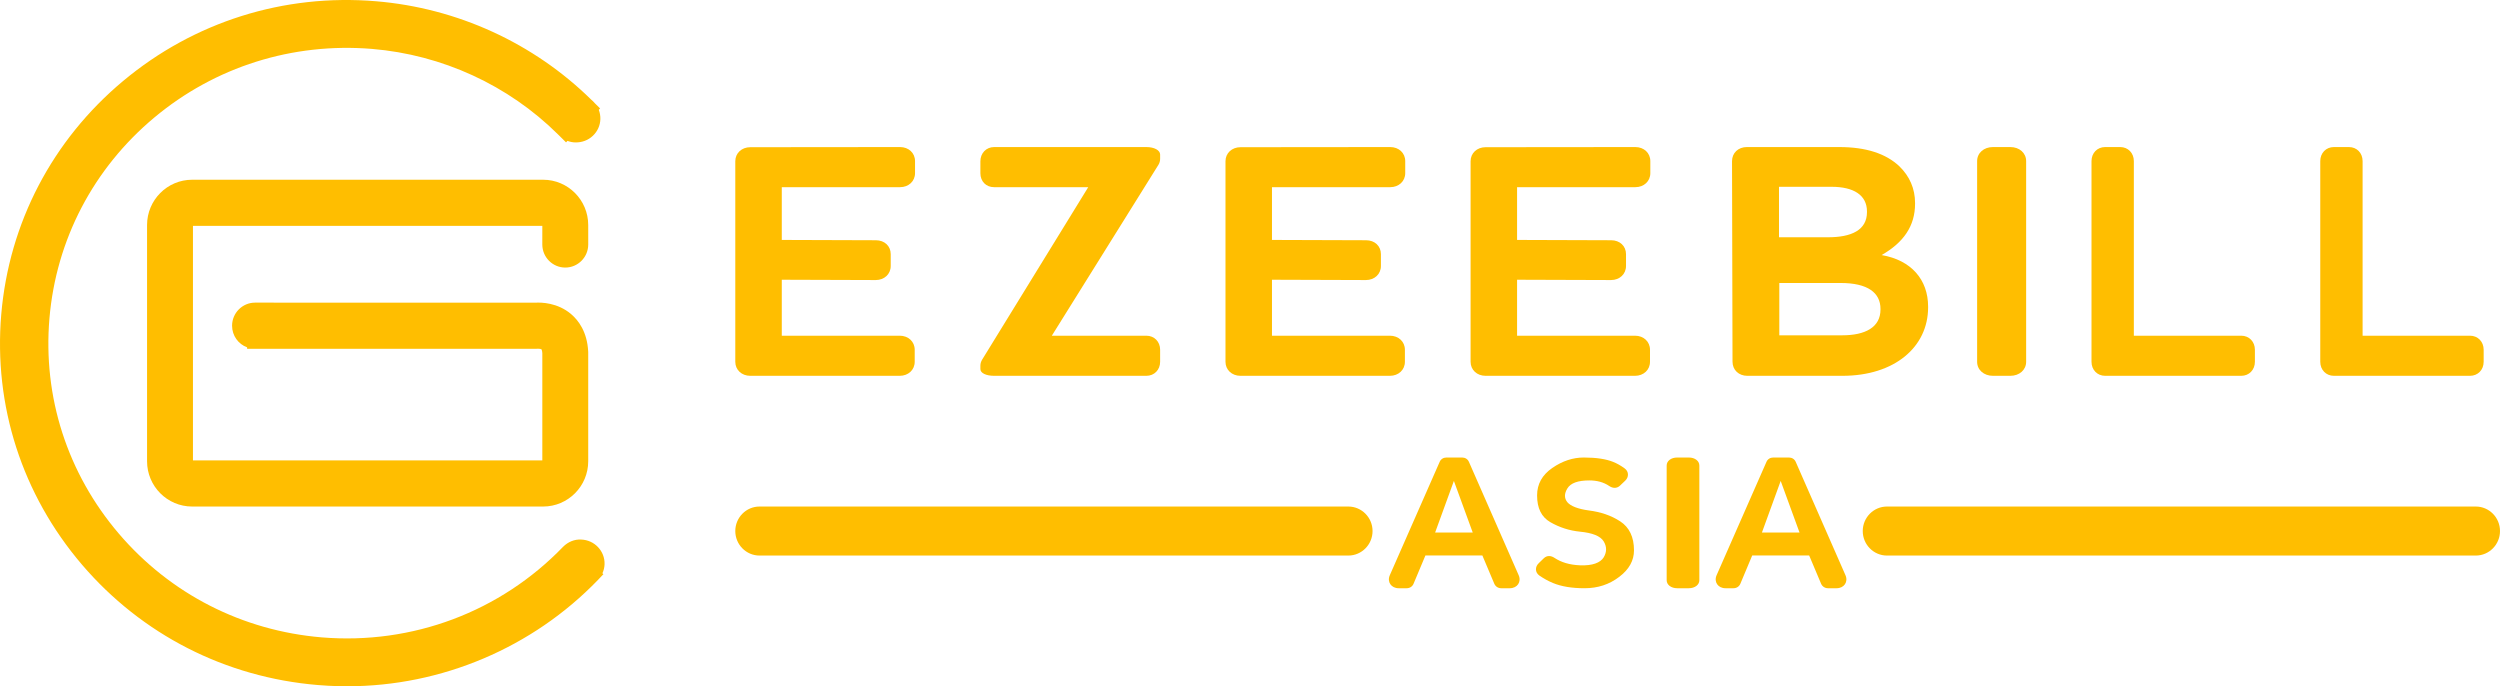
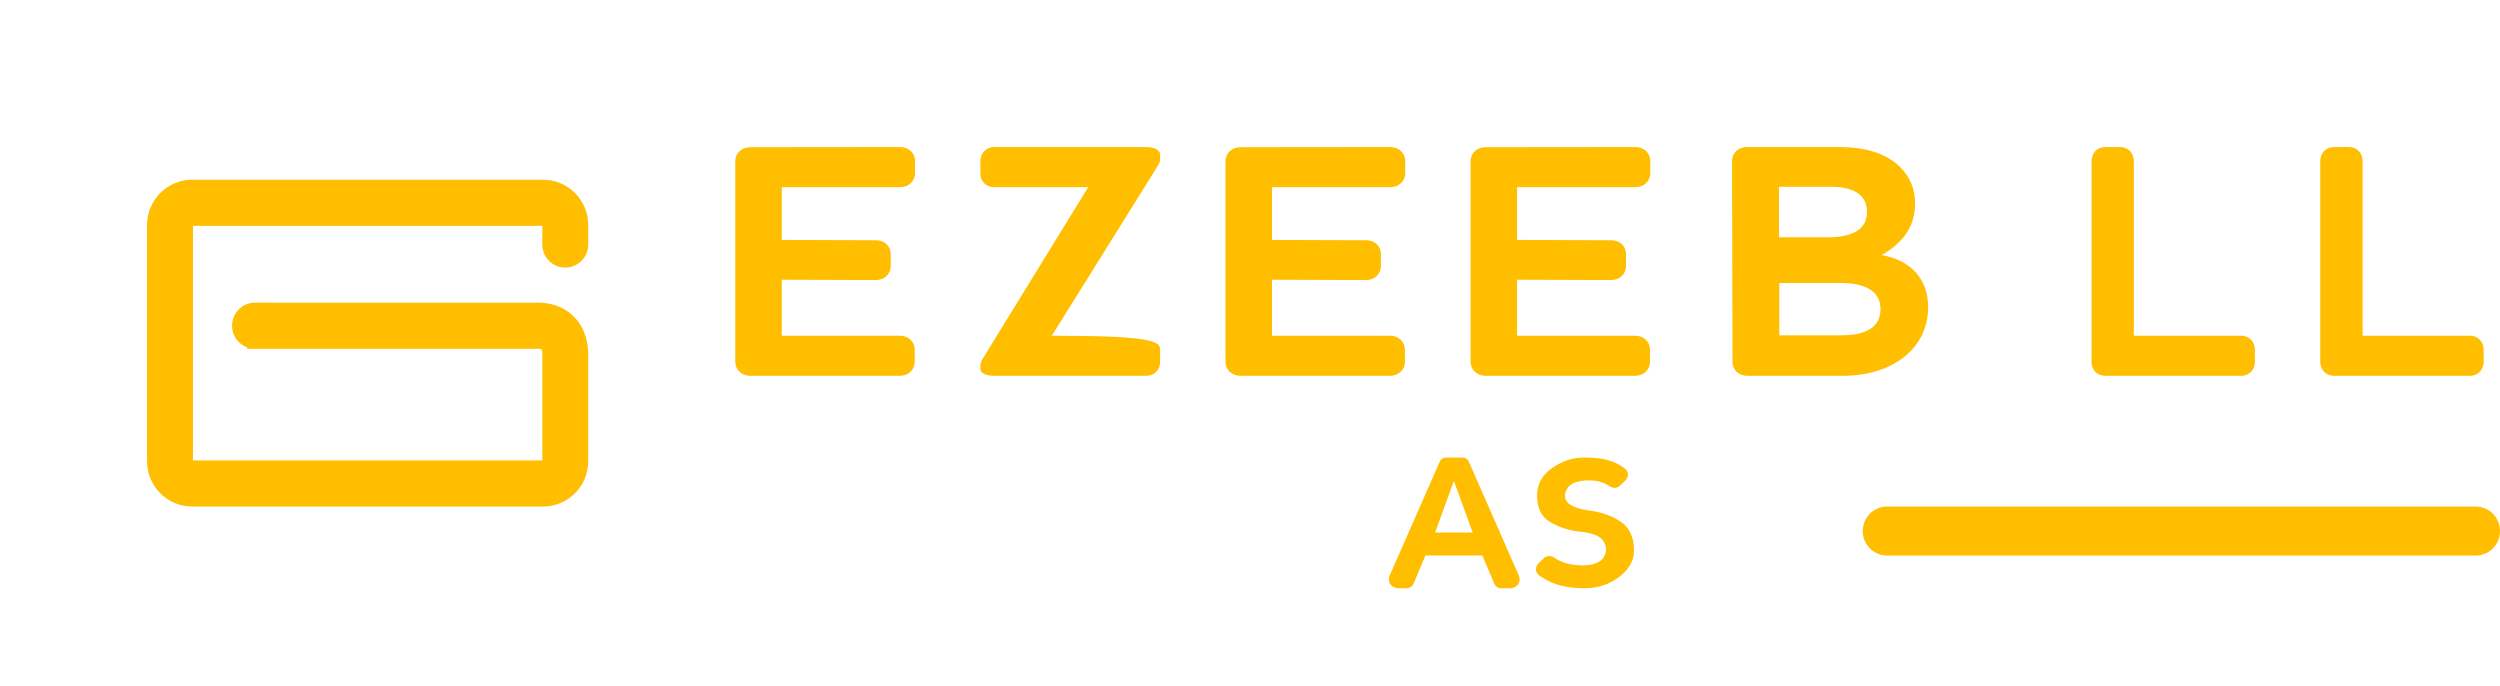
<svg xmlns="http://www.w3.org/2000/svg" width="153px" height="42px" viewBox="0 0 153 42" version="1.1">
  <title>logo</title>
  <desc>Created with Sketch.</desc>
  <defs />
  <g id="Page-1" stroke="none" stroke-width="1" fill="none" fill-rule="evenodd">
    <g id="Desktop-HD" transform="translate(-551, -466)" fill="#ffbe00">
      <g id="logo" transform="translate(551, 466)">
        <path d="M33.241,31 L11.758,31 C10.237,31 9,29.757 9,28.229 L9,13.771 C9,12.243 10.237,11 11.758,11 L33.241,11 C34.762,11 35.999,12.243 35.999,13.771 L36,14.962 C36,15.741 35.37,16.375 34.594,16.375 C33.819,16.375 33.189,15.741 33.189,14.962 L33.19,13.822 L11.809,13.822 L11.809,28.178 L33.19,28.178 L33.19,21.611 C33.178,21.433 33.135,21.374 33.134,21.373 C33.112,21.359 33,21.337 32.927,21.341 L32.822,21.346 L15.124,21.347 L15.124,21.258 C14.584,21.061 14.203,20.543 14.203,19.934 C14.203,19.155 14.834,18.521 15.61,18.521 L32.758,18.525 C33.122,18.501 34.121,18.517 34.956,19.226 L34.956,19.227 C35.396,19.602 35.935,20.302 35.997,21.512 L35.999,21.572 L35.999,28.229 C35.999,29.757 34.762,31 33.241,31" id="Fill-1" />
-         <path d="M21.245,42 C21.072,42 20.9,41.998 20.728,41.994 C20.304,41.983 19.873,41.96 19.448,41.924 C13.798,41.454 8.671,38.834 5.011,34.549 C1.353,30.263 -0.4,24.825 0.077,19.236 C0.553,13.648 3.202,8.576 7.534,4.957 C11.865,1.339 17.361,-0.398 23.015,0.077 C27.977,0.49 32.654,2.63 36.188,6.104 C36.263,6.165 36.335,6.235 36.4,6.314 L36.725,6.635 L36.645,6.724 C36.714,6.902 36.747,7.091 36.743,7.283 C36.733,7.676 36.569,8.041 36.281,8.312 C35.994,8.583 35.623,8.721 35.219,8.717 C35.05,8.714 34.885,8.681 34.729,8.622 L34.642,8.713 L34.239,8.313 C34.219,8.297 34.182,8.262 34.147,8.223 C31.116,5.216 27.068,3.352 22.766,2.993 C17.899,2.594 13.166,4.085 9.443,7.194 C5.715,10.308 3.436,14.672 3.026,19.482 C2.616,24.292 4.124,28.971 7.273,32.659 C10.421,36.347 14.833,38.602 19.696,39.008 C25.241,39.465 30.622,37.445 34.461,33.464 C34.757,33.167 35.155,32.996 35.569,33.021 C36.385,33.048 37.027,33.728 36.999,34.535 C36.993,34.726 36.947,34.913 36.867,35.086 L36.929,35.139 L36.602,35.485 C32.593,39.643 27.021,42 21.245,42" id="Fill-3" />
-         <path d="M82.518,34 L46.482,34 C45.665,34 45,33.327 45,32.5 C45,31.673 45.665,31 46.482,31 L82.518,31 C83.335,31 84,31.673 84,32.5 C84,33.327 83.335,34 82.518,34" id="Fill-6" />
        <path d="M151.518,34 L115.482,34 C114.665,34 114,33.327 114,32.5 C114,31.673 114.665,31 115.482,31 L151.518,31 C152.335,31 153,31.673 153,32.5 C153,33.327 152.335,34 151.518,34" id="Fill-8" />
        <path d="M47.845,14.684 L53.604,14.703 C54.133,14.703 54.512,15.057 54.512,15.552 L54.512,16.28 C54.512,16.775 54.123,17.139 53.594,17.139 L47.845,17.12 L47.845,20.545 L55.062,20.545 C55.591,20.545 55.98,20.909 55.98,21.404 L55.98,22.141 C55.98,22.636 55.591,23 55.062,23 L45.918,23 C45.389,23 45,22.636 45,22.141 L45,9.868 C45,9.374 45.389,9.009 45.918,9.009 L55.082,9 C55.611,9 56,9.364 56,9.859 L56,10.596 C56,11.091 55.611,11.455 55.082,11.455 L47.845,11.455 L47.845,14.684 Z" id="Fill-10" />
-         <path d="M60,22.589 L60,22.375 C60,22.253 60.037,22.132 60.101,22.02 L66.6,11.455 L60.835,11.455 C60.348,11.455 60,11.1 60,10.605 L60,9.868 C60,9.374 60.357,9 60.843,9 L70.157,9 C70.642,9 71,9.196 71,9.457 L71,9.719 C71,9.849 70.963,9.98 70.899,10.082 L64.372,20.545 L70.157,20.545 C70.642,20.545 71,20.909 71,21.404 L71,22.141 C71,22.636 70.642,23 70.157,23 L60.843,23 C60.348,23 60,22.832 60,22.589" id="Fill-12" />
+         <path d="M60,22.589 L60,22.375 C60,22.253 60.037,22.132 60.101,22.02 L66.6,11.455 L60.835,11.455 C60.348,11.455 60,11.1 60,10.605 L60,9.868 C60,9.374 60.357,9 60.843,9 L70.157,9 C70.642,9 71,9.196 71,9.457 L71,9.719 C71,9.849 70.963,9.98 70.899,10.082 L64.372,20.545 C70.642,20.545 71,20.909 71,21.404 L71,22.141 C71,22.636 70.642,23 70.157,23 L60.843,23 C60.348,23 60,22.832 60,22.589" id="Fill-12" />
        <path d="M77.845,14.684 L83.604,14.703 C84.133,14.703 84.512,15.057 84.512,15.552 L84.512,16.28 C84.512,16.775 84.123,17.139 83.594,17.139 L77.845,17.12 L77.845,20.545 L85.061,20.545 C85.59,20.545 85.98,20.909 85.98,21.404 L85.98,22.141 C85.98,22.636 85.59,23 85.061,23 L75.918,23 C75.389,23 75,22.636 75,22.141 L75,9.868 C75,9.374 75.389,9.009 75.918,9.009 L85.081,9 C85.61,9 86,9.364 86,9.859 L86,10.596 C86,11.091 85.61,11.455 85.081,11.455 L77.845,11.455 L77.845,14.684 Z" id="Fill-14" />
        <path d="M92.845,14.684 L98.604,14.703 C99.133,14.703 99.512,15.057 99.512,15.552 L99.512,16.28 C99.512,16.775 99.123,17.139 98.594,17.139 L92.845,17.12 L92.845,20.545 L100.062,20.545 C100.591,20.545 100.98,20.909 100.98,21.404 L100.98,22.141 C100.98,22.636 100.591,23 100.062,23 L90.918,23 C90.389,23 90,22.636 90,22.141 L90,9.868 C90,9.374 90.389,9.009 90.918,9.009 L100.082,9 C100.611,9 101,9.364 101,9.859 L101,10.596 C101,11.091 100.611,11.455 100.082,11.455 L92.845,11.455 L92.845,14.684 Z" id="Fill-16" />
        <path d="M112.645,17.319 L108.894,17.319 L108.894,20.521 L112.743,20.521 C114.151,20.521 115.086,20.033 115.086,18.944 L115.086,18.906 C115.086,17.911 114.299,17.319 112.645,17.319 Z M112.094,11.432 L108.875,11.432 L108.875,14.521 L111.877,14.521 C113.295,14.521 114.259,14.089 114.259,12.981 L114.259,12.944 C114.259,11.939 113.442,11.432 112.094,11.432 Z M106.935,23 C106.414,23 106.03,22.643 106.03,22.136 L106,9.864 C106,9.357 106.384,9 106.906,9 L112.557,9 C114.21,9 115.421,9.404 116.238,10.174 C116.868,10.784 117.202,11.545 117.202,12.427 L117.202,12.465 C117.202,13.845 116.484,14.85 115.155,15.61 C116.966,15.92 118,17.113 118,18.765 L118,18.812 C118,21.235 115.952,23 112.753,23 L106.935,23 Z" id="Fill-18" />
-         <path d="M121,22.142 L121,9.858 C121,9.364 121.41,9 121.968,9 L123.032,9 C123.59,9 124,9.364 124,9.858 L124,22.142 C124,22.636 123.59,23 123.032,23 L121.968,23 C121.41,23 121,22.636 121,22.142" id="Fill-20" />
        <path d="M128,22.141 L128,9.859 C128,9.364 128.354,9 128.836,9 L129.755,9 C130.236,9 130.591,9.364 130.591,9.859 L130.591,20.545 L137.164,20.545 C137.645,20.545 138,20.91 138,21.404 L138,22.141 C138,22.636 137.645,23 137.164,23 L128.836,23 C128.354,23 128,22.636 128,22.141" id="Fill-22" />
        <path d="M142,22.141 L142,9.859 C142,9.364 142.354,9 142.836,9 L143.755,9 C144.236,9 144.591,9.364 144.591,9.859 L144.591,20.545 L151.164,20.545 C151.645,20.545 152,20.91 152,21.404 L152,22.141 C152,22.636 151.645,23 151.164,23 L142.836,23 C142.354,23 142,22.636 142,22.141" id="Fill-24" />
        <path d="M87.829,32.593 L90.132,32.593 L88.978,29.433 L87.829,32.593 Z M91.452,35.727 L90.72,33.993 L87.236,33.993 L86.509,35.727 C86.437,35.898 86.276,36 86.087,36 L85.599,36 C85.144,36 84.878,35.614 85.055,35.206 L88.107,28.268 C88.179,28.097 88.34,28 88.523,28 L89.483,28 C89.666,28 89.827,28.097 89.899,28.268 L92.944,35.206 C93.122,35.614 92.856,36 92.401,36 L91.874,36 C91.685,36 91.525,35.893 91.452,35.727 Z" id="Fill-26" />
        <path d="M96.977,36 C96.202,36 95.554,35.894 95.042,35.68 C94.746,35.557 94.476,35.408 94.207,35.221 C93.938,35.03 93.938,34.688 94.169,34.469 L94.482,34.165 C94.669,33.984 94.916,33.995 95.13,34.139 C95.548,34.416 96.059,34.571 96.697,34.597 C97.45,34.629 97.944,34.443 98.148,34.106 C98.34,33.781 98.34,33.456 98.148,33.136 C97.944,32.8 97.45,32.613 96.702,32.539 C96.043,32.474 95.438,32.277 94.883,31.958 C94.339,31.643 94.07,31.109 94.07,30.32 C94.07,29.621 94.383,29.067 94.999,28.64 C95.625,28.208 96.268,28 96.928,28 C97.703,28 98.296,28.095 98.72,28.266 C98.961,28.362 99.187,28.49 99.429,28.666 C99.692,28.859 99.692,29.194 99.467,29.413 L99.143,29.722 C98.956,29.898 98.709,29.894 98.494,29.749 C98.132,29.504 97.73,29.402 97.263,29.402 C96.582,29.402 96.125,29.557 95.922,29.894 C95.73,30.208 95.724,30.496 95.927,30.741 C96.125,30.97 96.57,31.152 97.252,31.242 C97.95,31.333 98.587,31.536 99.159,31.909 C99.714,32.272 100,32.864 100,33.68 C100,34.304 99.703,34.848 99.093,35.307 C98.483,35.771 97.785,36 96.977,36" id="Fill-28" />
-         <path d="M102,35.51 L102,28.49 C102,28.208 102.274,28 102.645,28 L103.355,28 C103.726,28 104,28.208 104,28.49 L104,35.51 C104,35.792 103.726,36 103.355,36 L102.645,36 C102.274,36 102,35.792 102,35.51" id="Fill-30" />
-         <path d="M107.829,32.593 L110.132,32.593 L108.978,29.433 L107.829,32.593 Z M111.452,35.727 L110.72,33.993 L107.236,33.993 L106.509,35.727 C106.437,35.898 106.276,36 106.087,36 L105.599,36 C105.144,36 104.878,35.614 105.055,35.206 L108.107,28.268 C108.179,28.097 108.34,28 108.523,28 L109.483,28 C109.666,28 109.827,28.097 109.899,28.268 L112.944,35.206 C113.122,35.614 112.856,36 112.401,36 L111.874,36 C111.685,36 111.525,35.893 111.452,35.727 Z" id="Fill-32" />
      </g>
    </g>
  </g>
</svg>